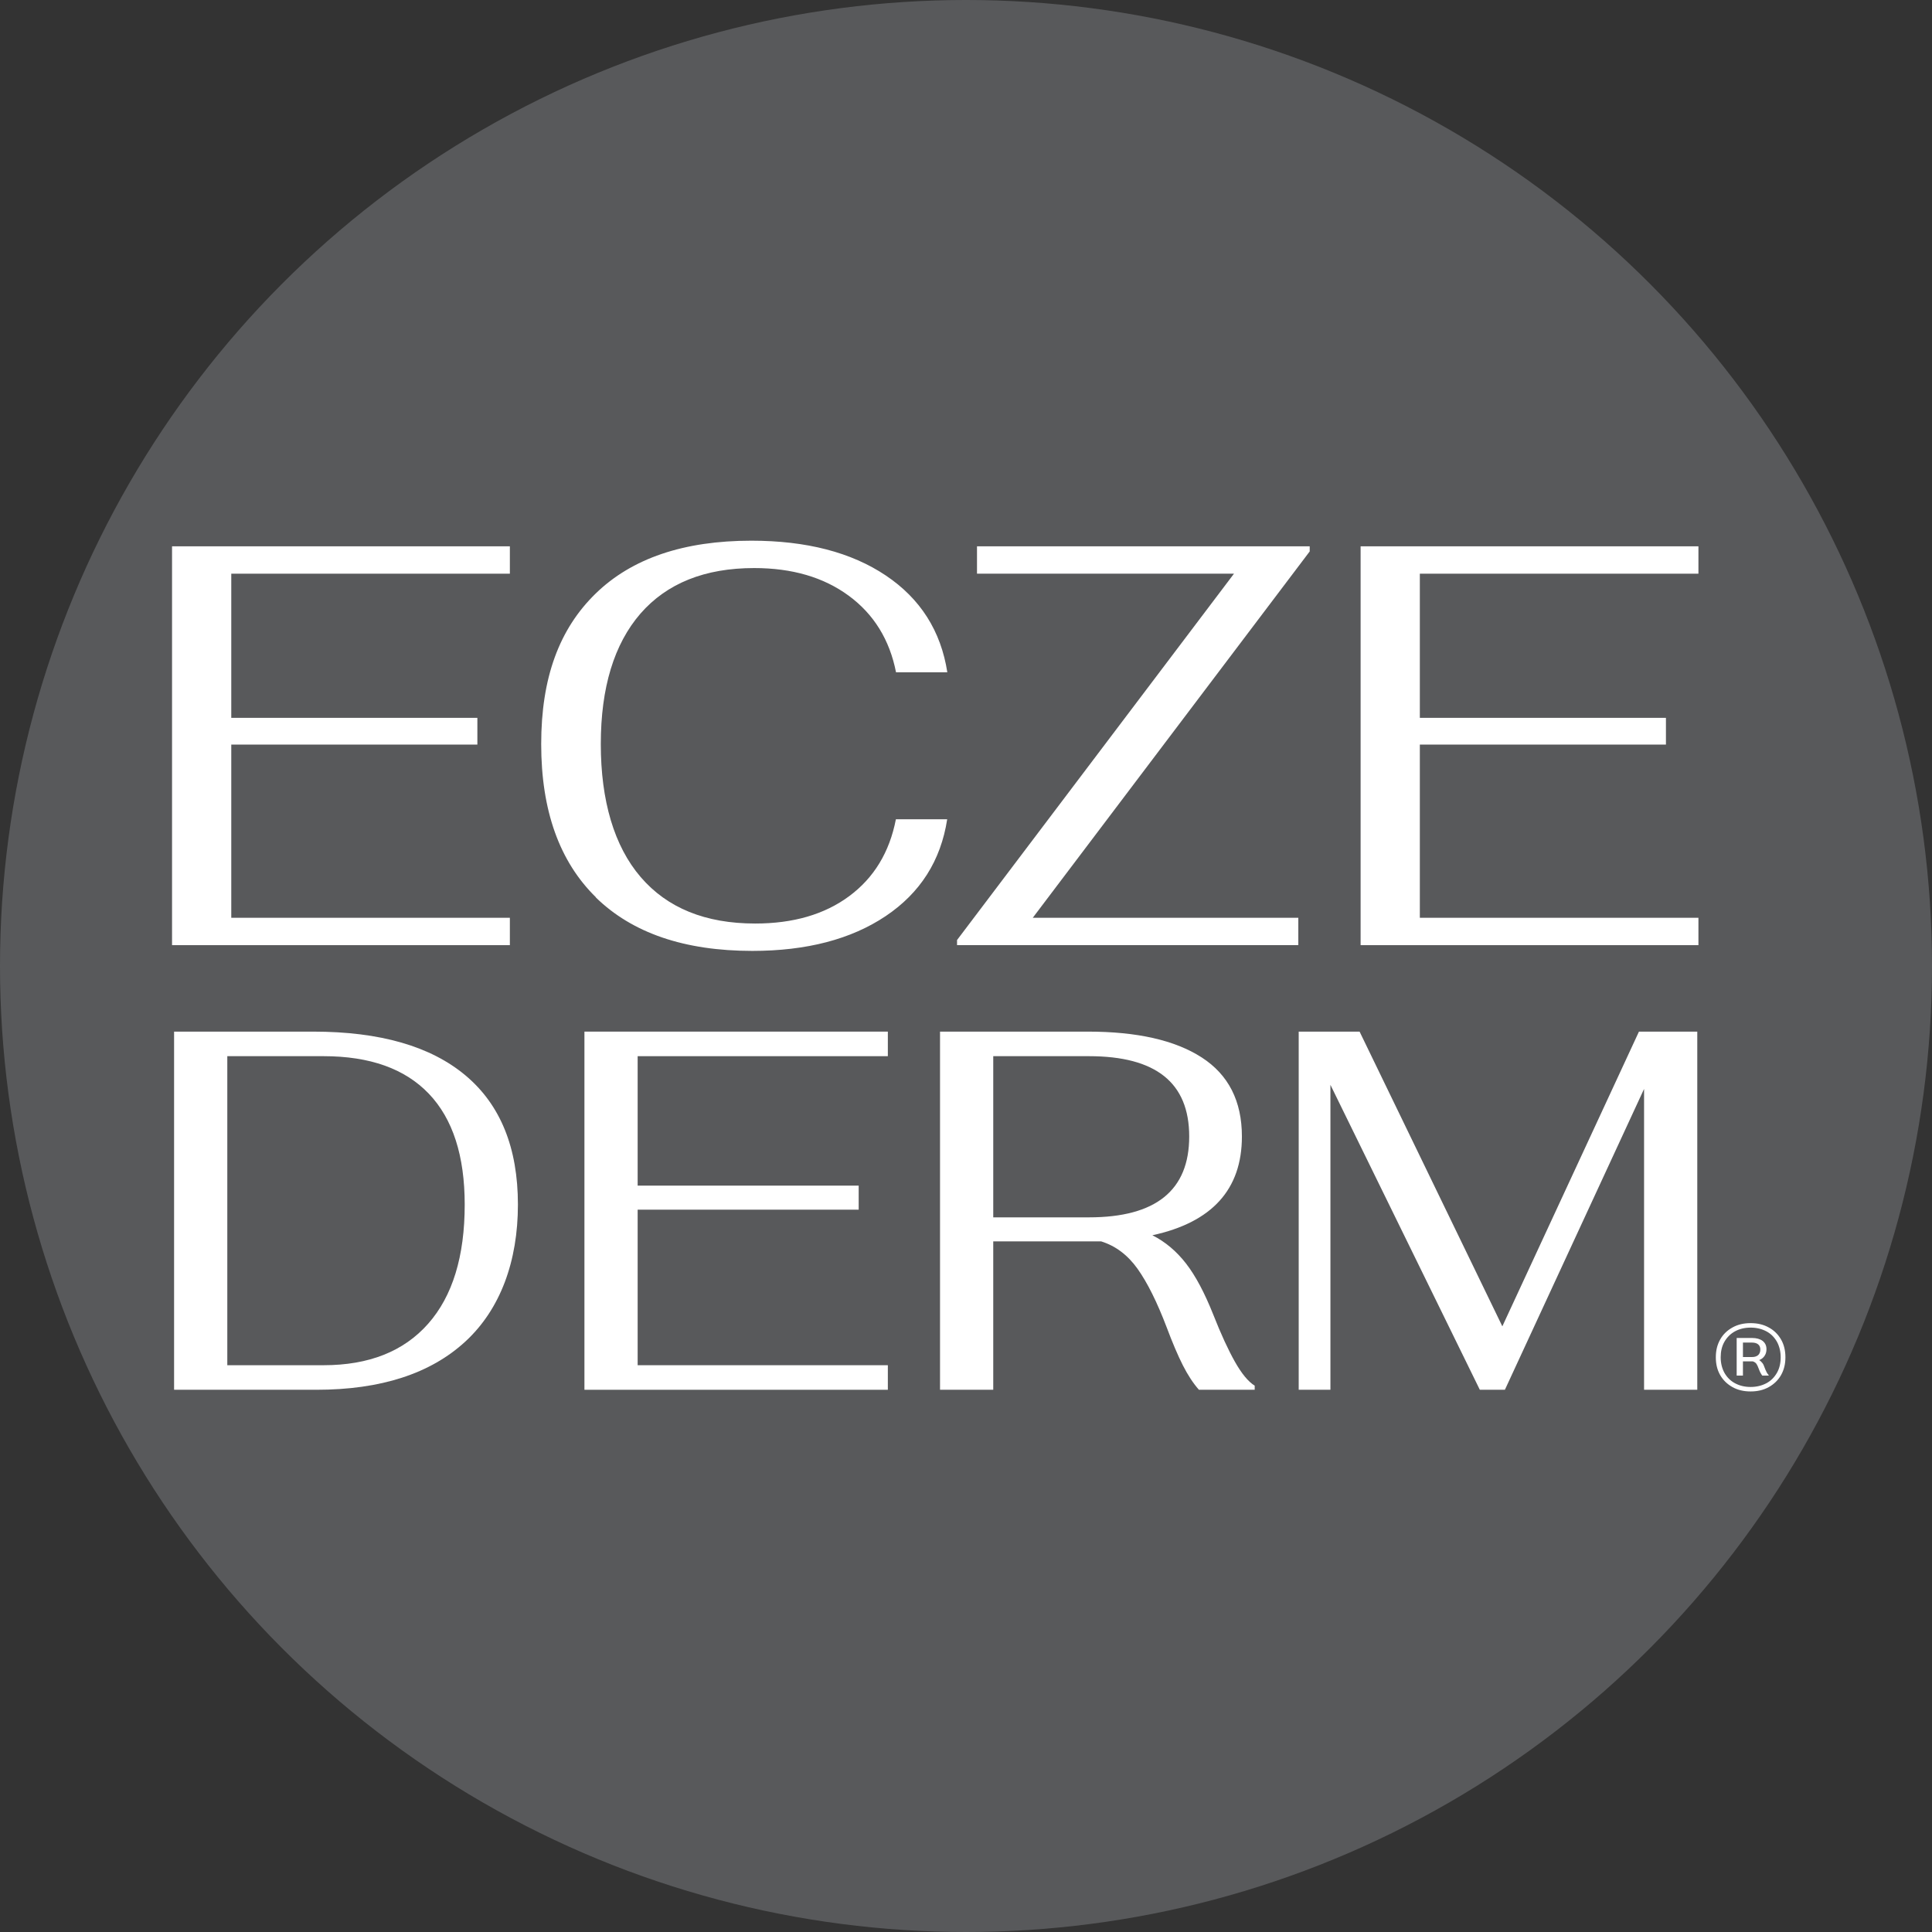
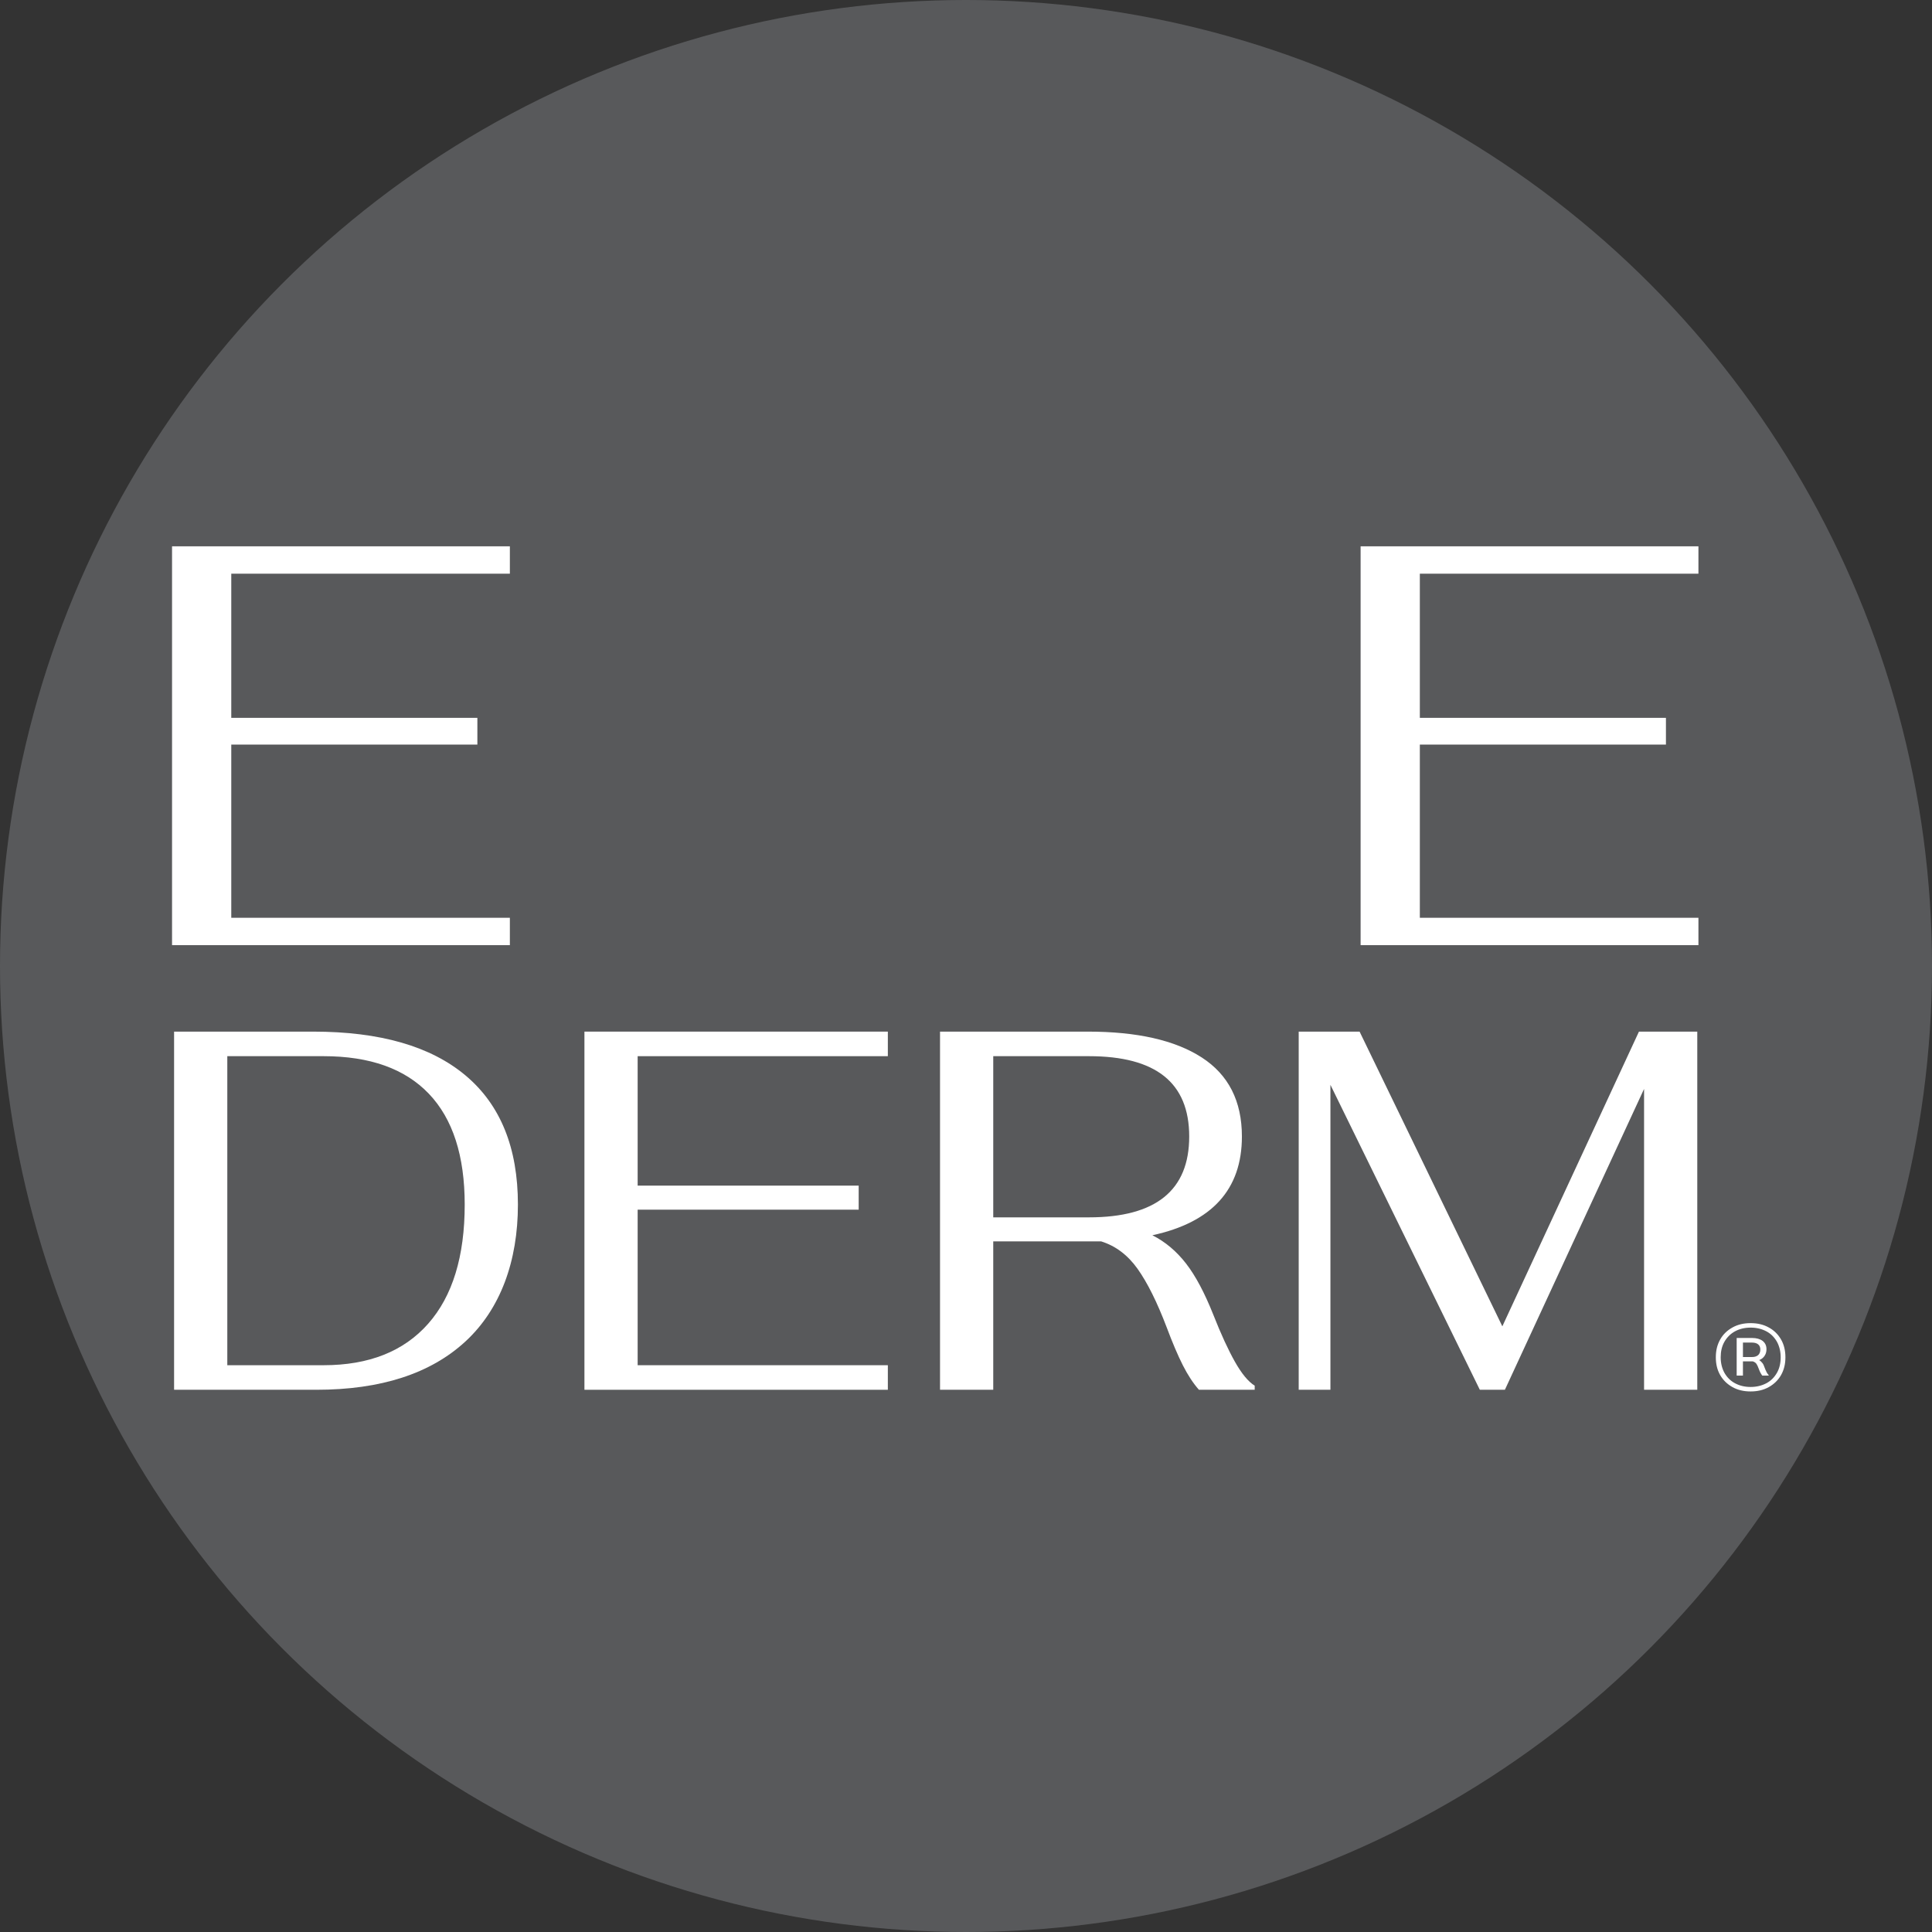
<svg xmlns="http://www.w3.org/2000/svg" id="Logos" viewBox="15.12 15.12 151.04 151.04">
  <rect x="15.12" y="15.12" width="151.04" height="151.04" fill="#333333" stroke="none" />
  <defs>
    <style>       .cls-1 {         fill: #58595b;       }        .cls-2 {         fill: #fff;       }     </style>
  </defs>
  <circle class="cls-1" cx="90.64" cy="90.64" r="75.52" />
  <g>
    <g>
      <path class="cls-2" d="M28.73,95.77h10.88c5.23,0,9.2,1.15,11.92,3.44,2.72,2.29,4.08,5.65,4.08,10.08s-1.37,8.18-4.1,10.7-6.62,3.78-11.66,3.78h-11.12v-28ZM40.41,121.85c3.55,0,6.27-1.08,8.18-3.24,1.91-2.16,2.86-5.27,2.86-9.32,0-3.81-.93-6.7-2.8-8.66-1.87-1.96-4.61-2.94-8.24-2.94h-7.52v24.16h7.52Z" />
      <path class="cls-2" d="M60.81,95.77h23.72v1.92h-19.56v10.12h17.28v1.88h-17.28v12.16h19.56v1.92h-23.72v-28Z" />
      <path class="cls-2" d="M111.67,121.59c.52.92,1.03,1.54,1.54,1.86v.32h-4.36c-.45-.51-.87-1.15-1.26-1.92-.39-.77-.81-1.76-1.26-2.96-.75-1.97-1.51-3.5-2.28-4.58s-1.72-1.79-2.84-2.14h-8.44v11.6h-4.16v-28h11.56c3.84,0,6.81.67,8.9,2.02,2.09,1.35,3.14,3.41,3.14,6.18,0,4.13-2.33,6.71-7,7.72,1.01.51,1.89,1.25,2.64,2.22.75.97,1.45,2.3,2.12,3.98.61,1.55,1.18,2.78,1.7,3.7ZM100.25,110.29c5.23,0,7.84-2.11,7.84-6.32s-2.61-6.28-7.84-6.28h-7.48v12.6h7.48Z" />
      <path class="cls-2" d="M147.81,95.77v28h-4.16v-23.52l-10.88,23.52h-1.96l-11.68-23.84v23.84h-2.48v-28h4.76l11.16,23.04,10.68-23.04h4.56Z" />
    </g>
    <g>
      <path class="cls-2" d="M28.57,57.83h26.41v2.14h-21.78v11.27h19.24v2.09h-19.24v13.54h21.78v2.14h-26.41v-31.18Z" />
-       <path class="cls-2" d="M61.71,85.27c-2.85-2.79-4.28-6.78-4.28-11.98s1.42-9,4.25-11.76c2.83-2.76,6.9-4.14,12.18-4.14,4.31,0,7.81.91,10.51,2.72,2.7,1.81,4.31,4.34,4.81,7.57h-4.01c-.5-2.55-1.74-4.55-3.7-5.99-1.96-1.44-4.42-2.16-7.39-2.16-3.86,0-6.82,1.19-8.89,3.56-2.06,2.38-3.1,5.78-3.1,10.2s1.04,7.98,3.12,10.4c2.08,2.42,5.06,3.63,8.95,3.63,2.97,0,5.42-.71,7.35-2.14s3.15-3.43,3.65-6.01h4.01c-.5,3.24-2.11,5.76-4.81,7.57-2.7,1.81-6.18,2.72-10.42,2.72-5.32,0-9.4-1.4-12.25-4.19Z" />
-       <path class="cls-2" d="M89.94,88.61l21.65-28.64h-20.09v-2.14h26.01v.4l-21.65,28.64h20.76v2.14h-26.68v-.4Z" />
      <path class="cls-2" d="M121.49,57.83h26.41v2.14h-21.78v11.27h19.24v2.09h-19.24v13.54h21.78v2.14h-26.41v-31.18Z" />
    </g>
    <path class="cls-2" d="M153.4,118.9c.41.22.73.54.96.94.23.4.34.86.34,1.39s-.11.98-.34,1.39c-.23.4-.55.71-.96.94s-.88.34-1.42.34-1.01-.11-1.42-.34-.73-.54-.96-.94-.34-.86-.34-1.39.11-.98.34-1.39.55-.71.96-.94.88-.34,1.42-.34,1.01.11,1.42.34ZM153.21,123.26c.36-.19.63-.47.83-.82.2-.35.29-.76.29-1.21s-.1-.86-.29-1.21c-.2-.35-.47-.63-.83-.82-.36-.19-.77-.29-1.23-.29s-.87.1-1.22.29c-.35.19-.63.47-.83.82-.2.35-.29.76-.29,1.21s.1.86.29,1.21c.2.35.47.63.83.82.35.19.76.29,1.22.29s.87-.1,1.23-.29ZM153.22,122.38c.05.09.1.17.17.24v.04h-.5c-.1-.13-.19-.3-.27-.52-.06-.17-.12-.3-.18-.39-.06-.09-.16-.16-.29-.2h-.77v1.11h-.49v-2.94h1.2c.35,0,.63.08.83.23.2.16.3.37.3.65,0,.2-.05.37-.15.52s-.24.26-.42.33c.11.07.19.15.26.24s.12.22.17.36c.05.13.09.23.14.32ZM151.38,121.21h.71c.21,0,.36-.05.48-.15.11-.1.17-.25.17-.44,0-.17-.06-.31-.17-.4-.11-.09-.27-.14-.48-.14h-.71v1.13Z" />
  </g>
</svg>